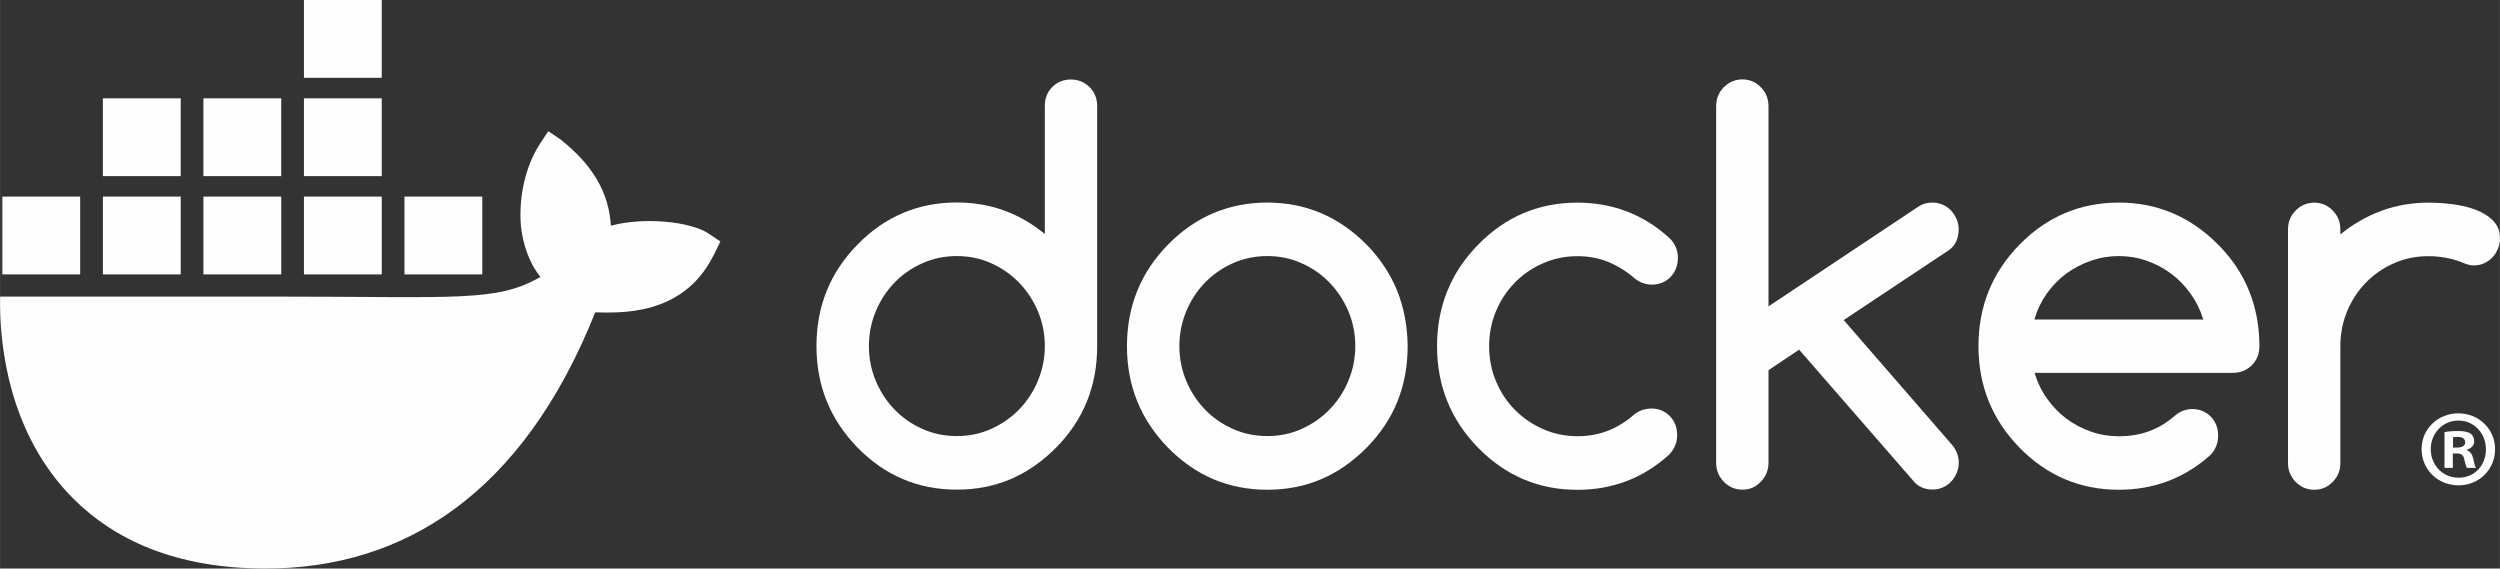
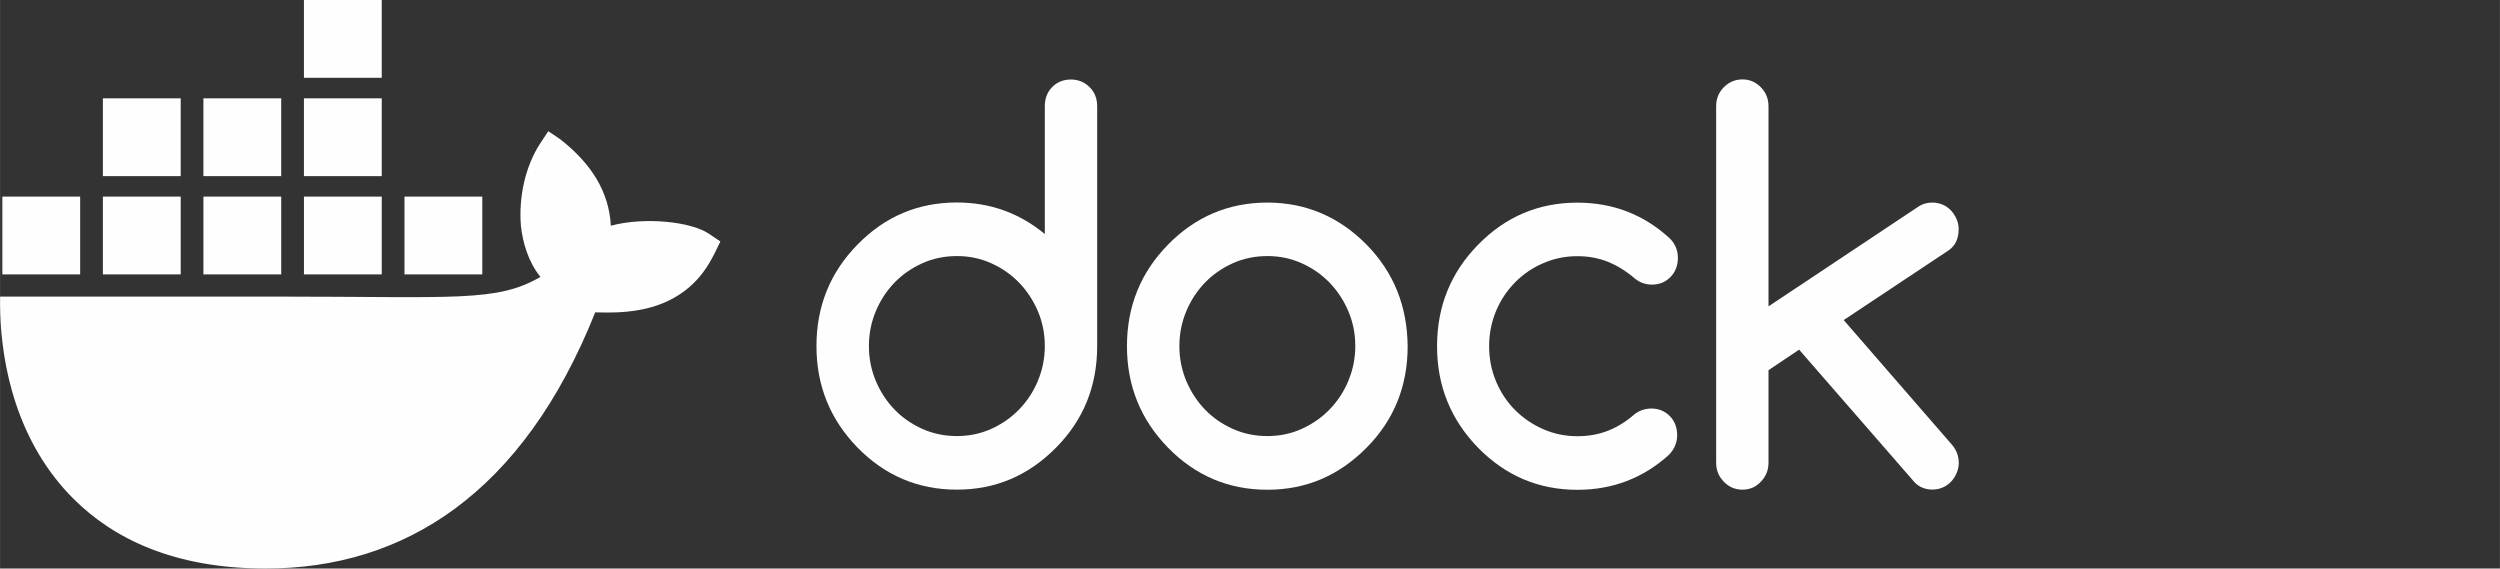
<svg xmlns="http://www.w3.org/2000/svg" xml:space="preserve" width="64.644mm" height="14.701mm" version="1.1" style="shape-rendering:geometricPrecision; text-rendering:geometricPrecision; image-rendering:optimizeQuality; fill-rule:evenodd; clip-rule:evenodd" viewBox="0 0 1812.3 412.16">
  <rect x="0" y="0" width="1812.3" height="412.16" fill="#333333" stroke="none" />
  <defs>
    <style type="text/css">
   
    .fil0 {fill:#FEFEFE;fill-rule:nonzero}
   
  </style>
  </defs>
  <g id="Capa_x0020_1">
    <g id="_1599757215952">
      <path class="fil0" d="M513.69 169.34c-12.8,-8.62 -46.44,-12.3 -70.89,-5.71 -1.31,-24.36 -13.88,-44.89 -36.86,-62.8l-8.5 -5.71 -5.67 8.56c-11.14,16.91 -15.84,39.45 -14.18,59.95 1.31,12.63 5.7,26.81 14.18,37.11 -31.83,18.46 -61.17,14.27 -191.11,14.27l-200.61 0c-0.58,29.34 4.13,85.78 40.02,131.72 3.97,5.08 8.31,9.99 13.03,14.72 29.18,29.22 73.27,50.65 139.2,50.7 100.58,0.09 186.74,-54.28 239.17,-185.72 17.24,0.28 62.78,3.09 85.06,-39.97 0.54,-0.72 5.67,-11.41 5.67,-11.41l-8.49 -5.71 0 -0.01zm-382.72 -26.83l-56.41 0 0 56.41 56.41 0 0 -56.41zm72.87 0l-56.41 0 0 56.41 56.41 0 0 -56.41zm72.88 0l-56.41 0 0 56.41 56.41 0 0 -56.41zm72.88 0l-56.41 0 0 56.41 56.41 0 0 -56.41zm-291.52 0l-56.41 0 0 56.41 56.41 0 0 -56.41zm72.88 -71.25l-56.41 0 0 56.41 56.41 0 0 -56.41zm72.87 0l-56.41 0 0 56.41 56.41 0 0 -56.41zm72.88 0l-56.41 0 0 56.41 56.41 0 0 -56.41zm0 -71.26l-56.41 0 0 56.41 56.41 0 0 -56.41z" />
      <g>
-         <path class="fil0" d="M1808.78 325.59c0,14.7 -11.54,26.25 -26.56,26.25 -15.02,0 -26.73,-11.55 -26.73,-26.25 0,-14.71 11.86,-25.94 26.73,-25.94 14.87,0 26.56,11.54 26.56,25.94zm-46.64 0c0,11.54 8.54,20.72 20.24,20.72 11.7,0 19.77,-9.17 19.77,-20.55 0,-11.39 -8.39,-20.88 -19.92,-20.88 -11.53,0 -20.09,9.33 -20.09,20.72l-0.01 0zm15.98 13.6l-6.01 0 0 -25.94c2.36,-0.47 5.69,-0.79 9.96,-0.79 4.91,0 7.11,0.79 9.02,1.9 1.43,1.1 2.53,3.16 2.53,5.69 0,2.85 -2.21,5.06 -5.36,6.01l0 0.32c2.51,0.94 3.94,2.84 4.74,6.32 0.78,3.95 1.26,5.54 1.9,6.48l-6.48 0c-0.79,-0.95 -1.27,-3.32 -2.06,-6.33 -0.47,-2.84 -2.06,-4.11 -5.38,-4.11l-2.84 0 0 10.44 0 -0.01zm0.15 -14.71l2.84 0c3.32,0 6.01,-1.1 6.01,-3.79 0,-2.38 -1.73,-3.97 -5.54,-3.97 -1.58,0 -2.69,0.17 -3.31,0.34l0 7.42z" />
        <path class="fil0" d="M789.81 63.12c-3.72,-3.64 -8.18,-5.48 -13.53,-5.48 -5.35,0 -9.95,1.85 -13.53,5.48 -3.59,3.63 -5.34,8.29 -5.34,13.84l0 92.71c-18.41,-15.21 -39.64,-22.88 -63.8,-22.88 -28.08,0 -52.09,10.14 -71.98,30.49 -19.89,20.28 -29.77,44.82 -29.77,73.6 0,28.78 9.95,53.24 29.77,73.6 19.89,20.28 43.84,30.49 71.98,30.49 28.14,0 51.82,-10.14 71.98,-30.49 19.89,-20.08 29.77,-44.61 29.77,-73.6l0 -173.92c0,-5.55 -1.83,-10.21 -5.55,-13.84l0 0zm-37.41 212.84l0 0.14c-3.32,7.88 -7.85,14.8 -13.6,20.7 -5.74,5.96 -12.52,10.62 -20.23,14.12 -7.78,3.49 -16.03,5.21 -24.89,5.21 -8.86,0 -17.32,-1.72 -25.1,-5.21 -7.78,-3.5 -14.48,-8.15 -20.16,-14.05 -5.69,-5.89 -10.21,-12.81 -13.53,-20.69 -3.32,-7.95 -5.01,-16.38 -5.01,-25.29 0,-8.91 1.69,-17.34 5.01,-25.29 3.32,-7.95 7.85,-14.8 13.53,-20.7 5.68,-5.89 12.45,-10.55 20.16,-14.05 7.78,-3.49 16.1,-5.21 25.1,-5.21 8.99,0 17.11,1.72 24.89,5.21 7.78,3.49 14.48,8.15 20.23,14.12 5.75,5.96 10.28,12.88 13.6,20.69 3.32,7.88 5.01,16.25 5.01,25.15 0,8.9 -1.69,17.34 -5.01,25.15z" />
-         <path class="fil0" d="M1630.45 210.93c-4.94,-12.34 -12.46,-23.5 -22.33,-33.51l-0.13 -0.07c-20.1,-20.28 -44.12,-30.49 -71.98,-30.49 -27.86,0 -52.09,10.14 -71.99,30.49 -19.89,20.28 -29.77,44.82 -29.77,73.6 0,28.78 9.95,53.24 29.77,73.6 19.89,20.28 43.85,30.49 71.99,30.49 25.56,0 47.69,-8.42 66.5,-25.28 3.64,-3.84 5.48,-8.49 5.48,-13.91 0,-5.42 -1.76,-10.21 -5.35,-13.84 -3.58,-3.64 -8.11,-5.48 -13.53,-5.48 -4.73,0.14 -8.93,1.72 -12.51,4.87 -5.68,4.93 -11.84,8.7 -18.53,11.17 -6.7,2.47 -14.01,3.71 -21.98,3.71 -7.04,0 -13.8,-1.1 -20.23,-3.36 -6.44,-2.26 -12.45,-5.35 -17.8,-9.39 -5.42,-4.05 -10.08,-8.83 -14.07,-14.53 -3.99,-5.62 -7.03,-11.86 -9.06,-18.71l143.9 0c5.34,0 9.8,-1.85 13.53,-5.48 3.73,-3.64 5.55,-8.29 5.55,-13.85 0,-14.39 -2.51,-27.75 -7.44,-40.02l-0.02 0zm-155.67 20.7c1.96,-6.79 4.94,-13.02 8.93,-18.71 4,-5.62 8.73,-10.49 14.14,-14.53 5.48,-4.05 11.43,-7.13 17.99,-9.39 6.55,-2.26 13.25,-3.36 20.17,-3.36 6.92,0 13.59,1.1 20.08,3.36 6.5,2.26 12.46,5.34 17.8,9.39 5.42,4.05 10.15,8.84 14.14,14.53 4.05,5.62 7.11,11.86 9.21,18.71l-122.46 0 0.01 0z" />
-         <path class="fil0" d="M1807.28 159.87c-3.39,-3.36 -7.65,-5.96 -12.79,-7.88 -5.14,-1.92 -10.75,-3.22 -16.91,-3.98 -6.09,-0.75 -11.84,-1.09 -17.18,-1.09 -12.12,0 -23.48,1.99 -34.16,5.96 -10.69,3.98 -20.57,9.66 -29.64,17.06l0 -3.7c0,-5.34 -1.83,-9.87 -5.55,-13.64 -3.71,-3.77 -8.11,-5.68 -13.32,-5.68 -5.2,0 -9.81,1.92 -13.52,5.68 -3.73,3.77 -5.55,8.36 -5.55,13.64l0 169.47c0,5.34 1.83,9.87 5.55,13.64 3.71,3.77 8.18,5.68 13.52,5.68 5.35,0 9.67,-1.92 13.32,-5.68 3.73,-3.77 5.55,-8.36 5.55,-13.64l0 -84.77c0,-9.04 1.69,-17.54 5.01,-25.49 3.32,-7.95 7.85,-14.8 13.6,-20.69 5.76,-5.89 12.53,-10.55 20.23,-13.91 7.78,-3.42 16.04,-5.14 24.91,-5.14 8.87,0 17.24,1.58 24.9,4.66 3.04,1.38 5.68,2.06 7.98,2.06 2.64,0 5.14,-0.48 7.44,-1.51 2.3,-1.03 4.33,-2.4 6.03,-4.18 1.69,-1.78 3.04,-3.84 4.05,-6.24 1.02,-2.33 1.56,-4.87 1.56,-7.61 0,-5.34 -1.69,-9.66 -5.07,-13.02l0.06 0 -0.01 0z" />
        <path class="fil0" d="M1012.92 211c-4.94,-12.27 -12.32,-23.5 -22.25,-33.65 -20.09,-20.28 -44.11,-30.49 -71.98,-30.49 -27.88,0 -52.09,10.14 -71.98,30.49 -19.89,20.28 -29.76,44.82 -29.76,73.6 0,28.78 9.94,53.24 29.76,73.6 19.89,20.28 43.84,30.49 71.98,30.49 28.14,0 51.82,-10.14 71.98,-30.49 19.89,-20.08 29.77,-44.61 29.77,-73.6 -0.14,-14.39 -2.64,-27.68 -7.51,-39.95l-0.01 0zm-35.45 64.96l0 0.14c-3.32,7.88 -7.85,14.8 -13.6,20.7 -5.74,5.96 -12.51,10.62 -20.23,14.12 -7.71,3.49 -16.03,5.21 -24.89,5.21 -8.86,0 -17.32,-1.72 -25.1,-5.21 -7.78,-3.5 -14.48,-8.15 -20.16,-14.05 -5.68,-5.89 -10.21,-12.81 -13.53,-20.69 -3.31,-7.95 -5.01,-16.38 -5.01,-25.29 0,-8.91 1.69,-17.34 5.01,-25.29 3.32,-7.95 7.85,-14.8 13.53,-20.7 5.69,-5.89 12.45,-10.55 20.16,-14.05 7.78,-3.49 16.11,-5.21 25.1,-5.21 8.99,0 17.11,1.72 24.89,5.21 7.78,3.49 14.48,8.15 20.23,14.12 5.75,5.96 10.28,12.88 13.6,20.69 3.32,7.88 5.01,16.25 5.01,25.15 0,8.9 -1.69,17.34 -5.01,25.15z" />
        <path class="fil0" d="M1419.9 166.18c0,-2.6 -0.54,-5.07 -1.55,-7.4 -1.02,-2.33 -2.37,-4.45 -4.06,-6.24 -1.69,-1.78 -3.72,-3.22 -6.02,-4.18 -2.3,-0.96 -4.8,-1.51 -7.44,-1.51 -3.79,0 -7.18,0.96 -10.15,2.95l-108.65 72.3 0 -145.01c0,-5.48 -1.82,-10.07 -5.54,-13.84 -3.72,-3.77 -8.11,-5.69 -13.33,-5.69 -5.21,0 -9.81,1.92 -13.54,5.69 -3.72,3.77 -5.54,8.36 -5.54,13.84l0 258.35c0,5.34 1.83,9.94 5.54,13.77 3.72,3.84 8.19,5.76 13.54,5.76 5.35,0 9.67,-1.92 13.33,-5.76 3.72,-3.84 5.54,-8.43 5.54,-13.77l0 -67.09 22.19 -14.87 83.95 96.42c3.39,3.36 7.65,5 12.72,5 2.64,0 5.14,-0.48 7.44,-1.51 2.3,-0.96 4.33,-2.4 6.02,-4.18 1.69,-1.78 3.04,-3.84 4.06,-6.24 1.02,-2.33 1.55,-4.87 1.55,-7.4 0,-5.07 -1.76,-9.6 -5.28,-13.57l-78.14 -89.97 76.1 -50.57c4.87,-3.36 7.24,-8.49 7.24,-15.42l0 0.14 0.01 -0.01z" />
        <path class="fil0" d="M1098.23 204.76c5.82,-5.89 12.59,-10.55 20.37,-13.91 7.78,-3.42 16.03,-5.14 24.9,-5.14 7.98,0 15.36,1.37 22.19,4.11 6.76,2.74 13.26,6.78 19.41,12.06 3.65,2.94 7.78,4.45 12.38,4.45 5.48,0 9.95,-1.85 13.53,-5.55 3.59,-3.7 5.34,-8.36 5.34,-13.92 0,-5.55 -2.17,-10.69 -6.56,-14.66 -18.67,-16.86 -40.79,-25.29 -66.3,-25.29 -28.08,0 -52.09,10.14 -71.98,30.49 -19.89,20.28 -29.76,44.82 -29.76,73.6 0,28.78 9.95,53.24 29.76,73.6 19.89,20.28 43.84,30.49 71.98,30.49 25.44,0 47.56,-8.42 66.3,-25.29 3.99,-4.11 6.03,-8.84 6.03,-14.32 0,-5.48 -1.76,-10.21 -5.34,-13.85 -3.59,-3.63 -8.11,-5.48 -13.53,-5.48 -4.59,0.14 -8.6,1.51 -11.97,4.11 -6.09,5.34 -12.44,9.32 -19.28,11.99 -6.76,2.67 -14.14,3.98 -22.19,3.98 -8.86,0 -17.12,-1.72 -24.9,-5.14 -7.78,-3.42 -14.54,-8.08 -20.37,-13.91 -5.81,-5.82 -10.42,-12.81 -13.73,-20.69 -3.32,-7.95 -5.01,-16.45 -5.01,-25.49 0,-9.04 1.69,-17.54 5.01,-25.49 3.31,-7.95 7.91,-14.8 13.73,-20.69l0 -0.07 -0.01 0.03z" />
      </g>
    </g>
  </g>
</svg>